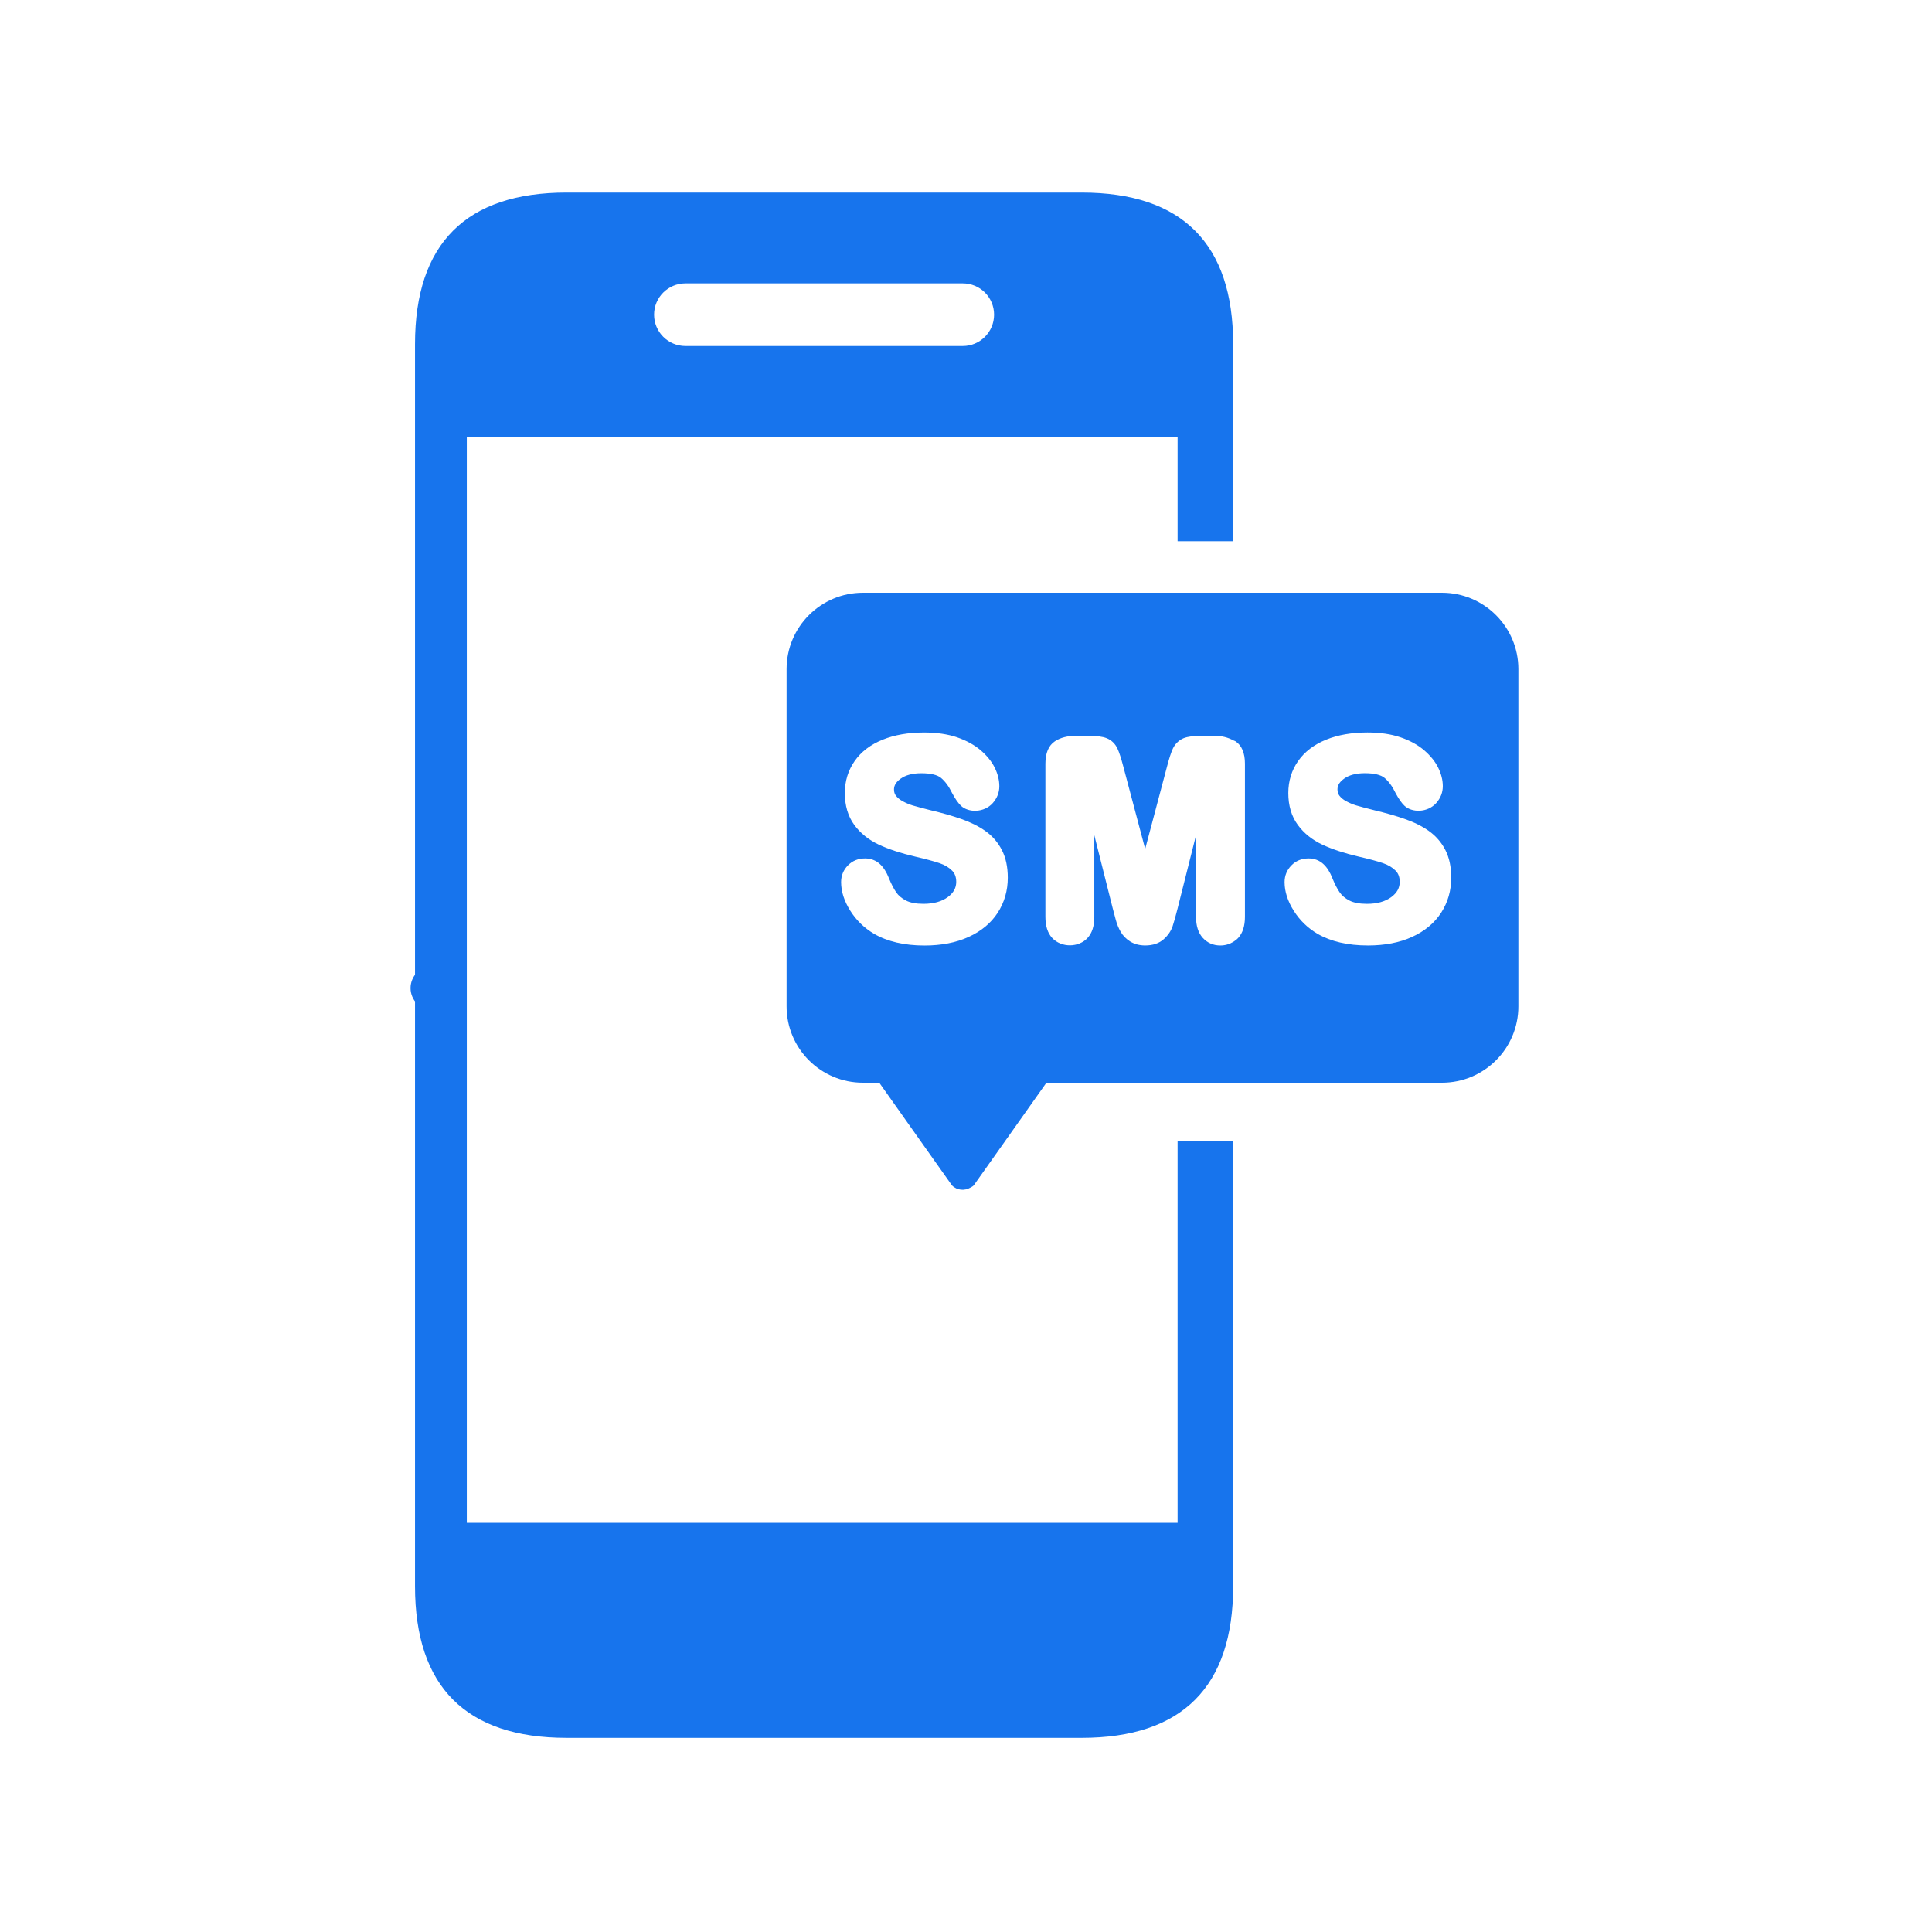
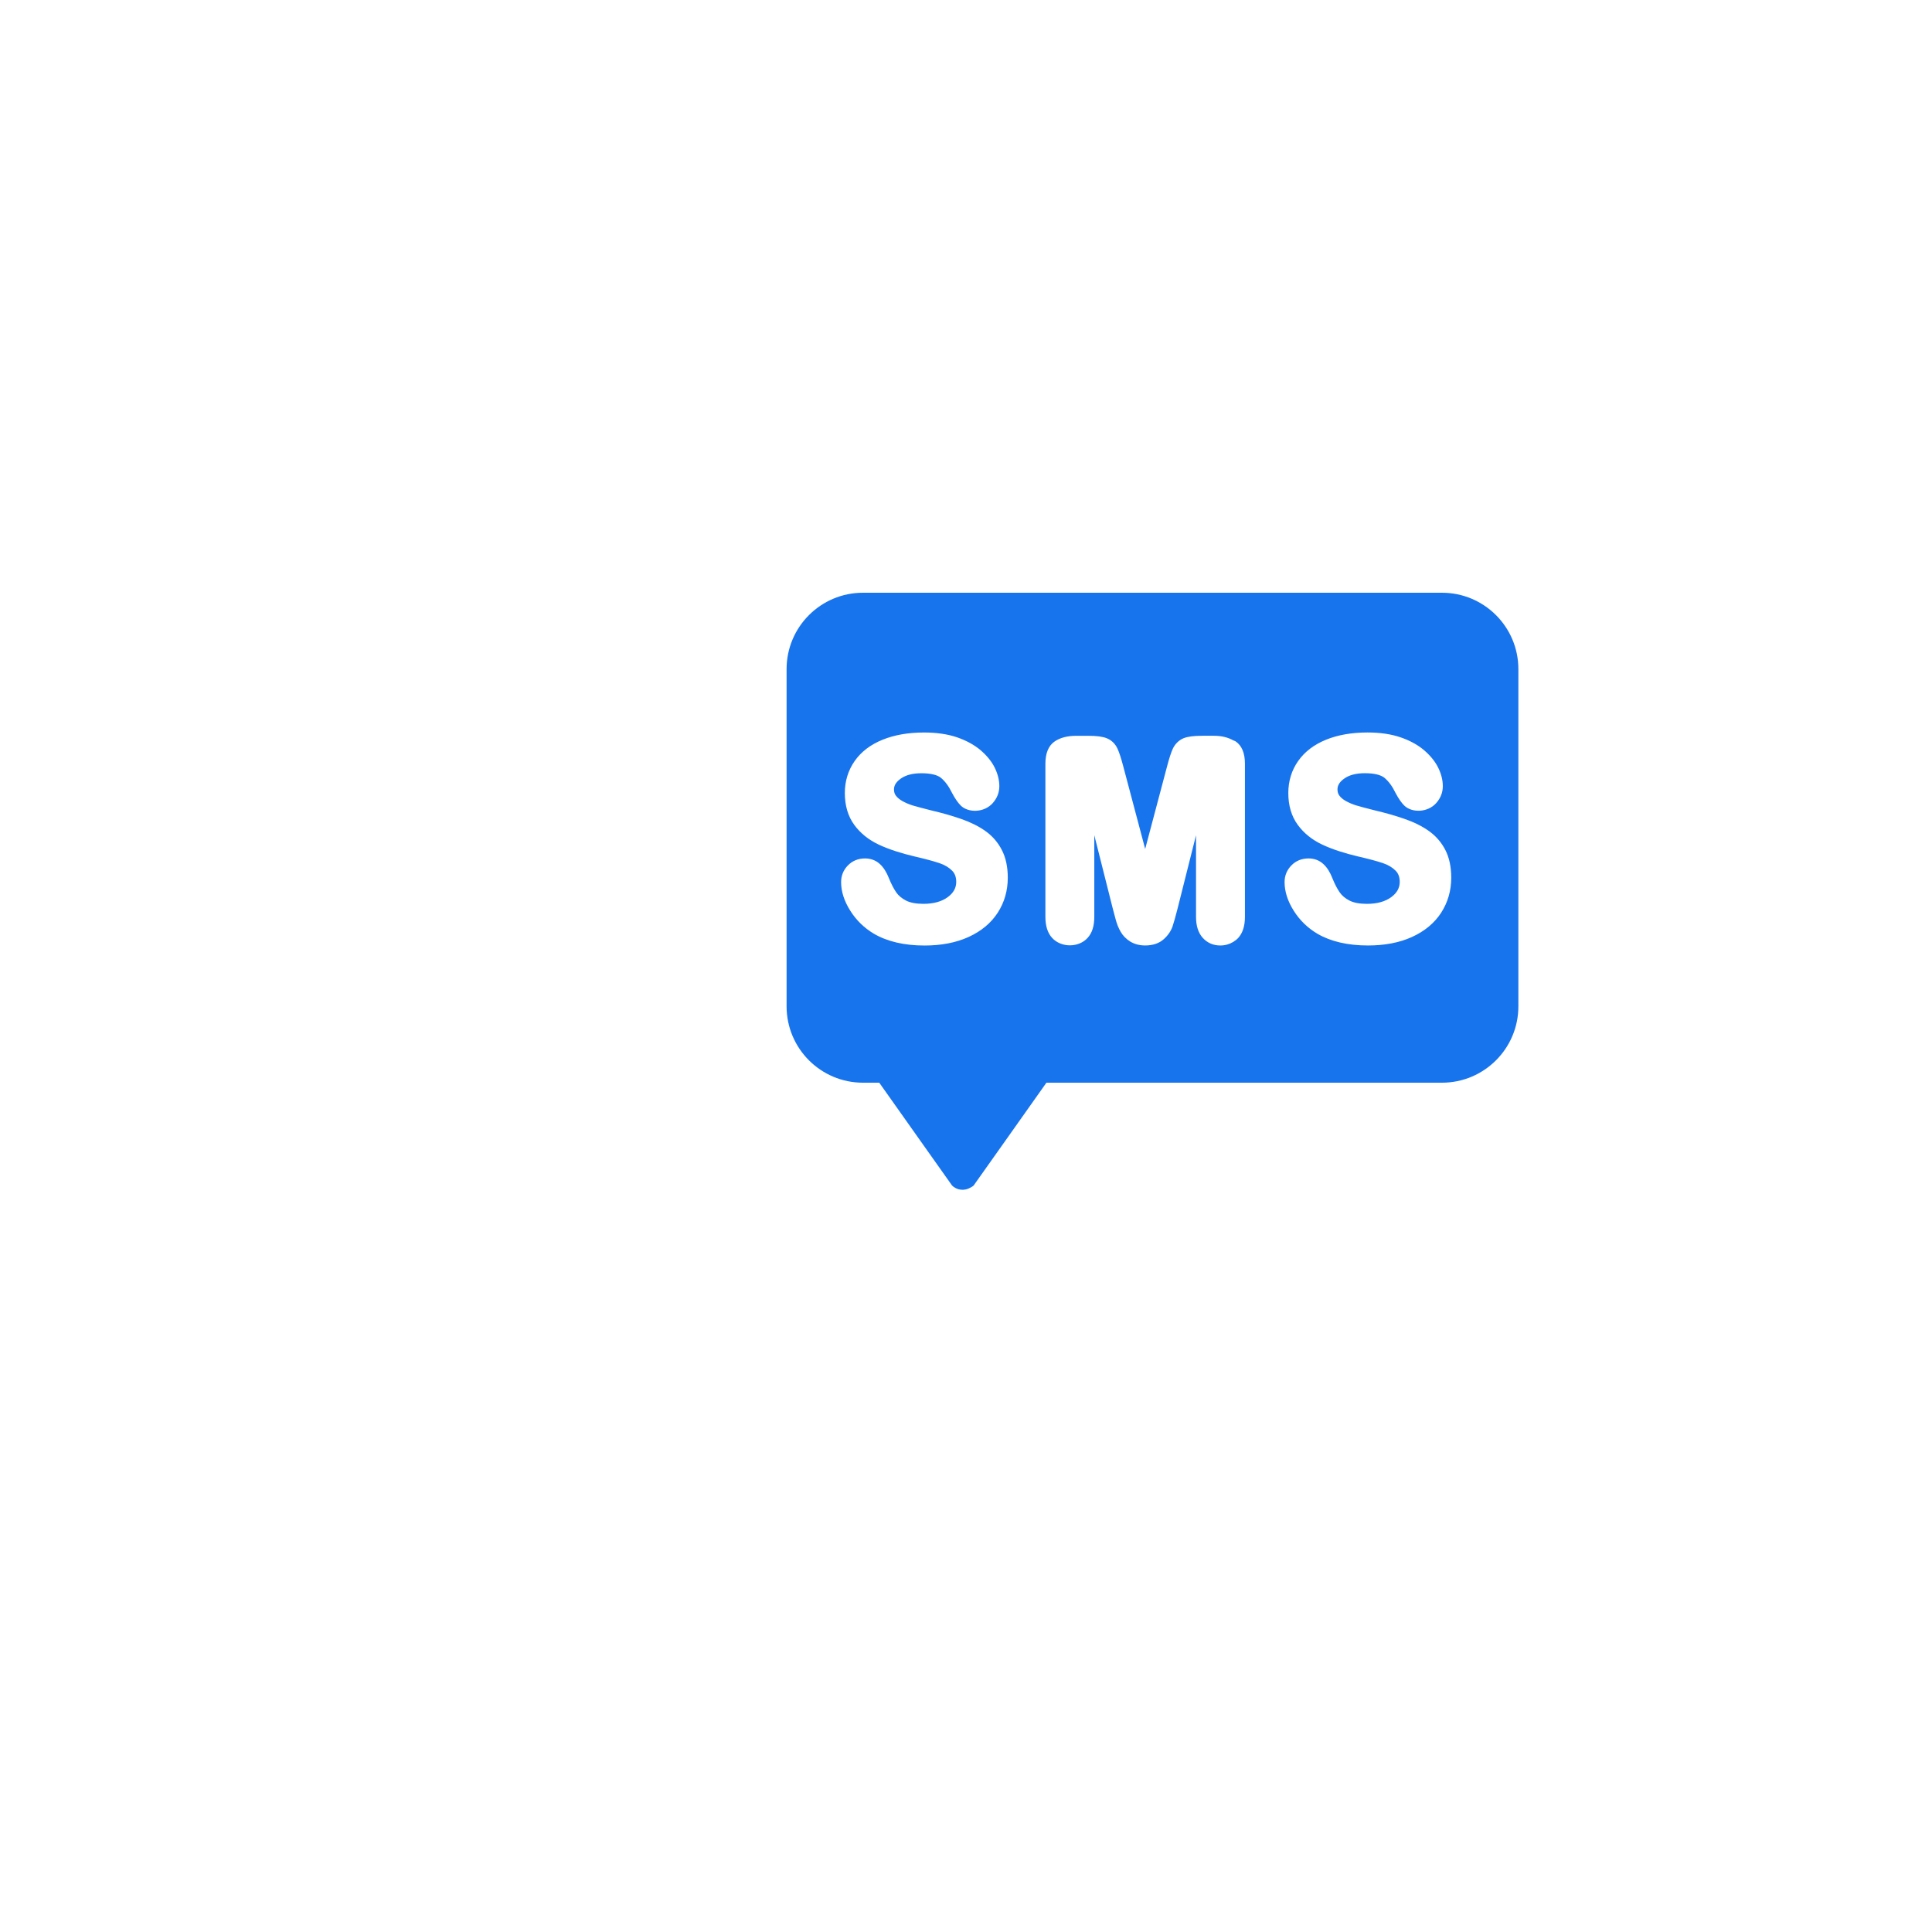
<svg xmlns="http://www.w3.org/2000/svg" width="512" zoomAndPan="magnify" viewBox="0 0 384 384" height="512" preserveAspectRatio="xMidYMid meet" version="1.2">
  <defs>
    <clipPath id="0a7e7d1e71">
-       <path d="M 82 38.398 L 246 38.398 L 246 345.898 L 82 345.898 Z M 82 38.398 " />
-     </clipPath>
+       </clipPath>
    <clipPath id="d2c21553fb">
-       <path d="M 81.602 192 L 90.602 192 L 90.602 201 L 81.602 201 Z M 81.602 192 " />
-     </clipPath>
+       </clipPath>
  </defs>
  <g id="d39f7ab1cd">
    <g clip-rule="nonzero" clip-path="url(#0a7e7d1e71)">
-       <path style=" stroke:none;fill-rule:nonzero;fill:#1774ed;fill-opacity:1;" d="M 234.055 302.676 L 92.781 302.676 L 92.781 86.781 L 234.055 86.781 L 234.055 107.566 L 245.098 107.566 L 245.098 68.387 C 245.098 48.43 234.941 38.273 214.984 38.273 L 112.609 38.273 C 92.648 38.273 82.488 48.43 82.488 68.387 L 82.488 315.301 C 82.488 335.262 92.652 345.414 112.609 345.414 L 214.984 345.414 C 234.941 345.414 245.098 335.262 245.098 315.301 L 245.098 226.863 L 234.055 226.863 Z M 136.238 56.324 L 191.363 56.324 C 194.797 56.324 197.582 59.105 197.582 62.543 C 197.582 65.98 194.797 68.77 191.363 68.77 L 136.238 68.77 C 132.801 68.77 130.004 65.98 130.004 62.543 C 130 59.105 132.801 56.324 136.238 56.324 Z M 136.238 56.324 " />
-     </g>
+       </g>
    <path style=" stroke:none;fill-rule:nonzero;fill:#1774ed;fill-opacity:1;" d="M 286.602 117.812 L 171.52 117.812 C 163.137 117.812 156.34 124.605 156.34 132.988 L 156.34 200.016 C 156.34 208.398 163.137 215.195 171.52 215.195 L 174.758 215.195 L 177.703 219.352 L 183.023 226.871 L 189.219 235.617 C 190.227 236.625 191.742 236.73 192.914 236.031 C 193.125 235.906 193.348 235.805 193.527 235.617 L 199.723 226.871 L 207.984 215.195 L 286.605 215.195 C 294.984 215.195 301.789 208.398 301.789 200.016 L 301.789 132.988 C 301.785 124.605 294.984 117.812 286.602 117.812 Z M 169.016 181.039 C 167.797 179.121 167.176 177.199 167.176 175.332 C 167.176 174.047 167.629 172.926 168.523 172.012 C 169.426 171.086 170.574 170.621 171.945 170.621 C 173.082 170.621 174.102 171.008 174.895 171.746 C 175.605 172.402 176.211 173.348 176.684 174.559 C 177.133 175.668 177.621 176.621 178.133 177.367 C 178.574 178.004 179.23 178.555 180.066 178.988 C 180.902 179.422 182.074 179.645 183.543 179.645 C 185.562 179.645 187.199 179.188 188.406 178.285 C 189.52 177.457 190.059 176.473 190.059 175.285 C 190.059 174.348 189.797 173.621 189.258 173.07 C 188.613 172.414 187.789 171.918 186.738 171.559 C 185.562 171.164 183.938 170.727 181.922 170.262 C 179.078 169.594 176.656 168.805 174.727 167.906 C 172.672 166.949 171.012 165.621 169.793 163.953 C 168.547 162.246 167.918 160.117 167.918 157.625 C 167.918 155.25 168.578 153.105 169.879 151.25 C 171.168 149.406 173.047 147.98 175.457 147.012 C 177.793 146.07 180.551 145.59 183.648 145.59 C 186.137 145.59 188.336 145.91 190.188 146.535 C 192.051 147.176 193.633 148.039 194.895 149.105 C 196.164 150.195 197.105 151.359 197.707 152.578 C 198.316 153.82 198.625 155.059 198.625 156.266 C 198.625 157.512 198.184 158.637 197.32 159.617 C 195.594 161.566 192.461 161.562 190.988 160.141 C 190.422 159.586 189.848 158.77 189.238 157.625 C 188.594 156.297 187.855 155.297 187.031 154.609 C 186.305 154.008 184.949 153.688 183.125 153.688 C 181.391 153.688 180.004 154.055 179.008 154.773 C 177.824 155.617 177.691 156.402 177.691 156.922 C 177.691 157.41 177.812 157.812 178.066 158.145 C 178.367 158.551 178.816 158.918 179.391 159.238 C 180.039 159.594 180.707 159.875 181.375 160.082 C 182.105 160.301 183.336 160.629 185.043 161.062 C 187.238 161.574 189.266 162.152 191.039 162.773 C 192.906 163.422 194.527 164.227 195.848 165.168 C 197.25 166.16 198.348 167.43 199.125 168.949 C 199.91 170.453 200.305 172.309 200.305 174.449 C 200.305 177.012 199.633 179.355 198.305 181.41 C 196.969 183.473 195.02 185.09 192.496 186.238 C 190.035 187.359 187.094 187.93 183.754 187.93 C 179.75 187.93 176.379 187.145 173.723 185.602 C 171.785 184.457 170.207 182.922 169.016 181.039 Z M 247.441 182.234 C 247.441 184.023 247 185.426 246.129 186.395 C 245.828 186.73 245.473 186.996 245.094 187.227 C 244.363 187.668 243.504 187.922 242.539 187.922 C 241.141 187.922 239.961 187.406 239.051 186.398 C 238.168 185.418 237.719 184.02 237.719 182.234 L 237.719 166.012 L 234.074 180.496 C 234.066 180.535 234.059 180.555 234.051 180.59 C 233.648 182.172 233.316 183.352 233.066 184.094 C 232.738 185.055 232.145 185.922 231.301 186.672 C 230.379 187.5 229.137 187.918 227.613 187.918 C 226.473 187.918 225.469 187.648 224.629 187.133 C 223.812 186.617 223.172 185.961 222.723 185.168 C 222.316 184.453 222 183.672 221.773 182.836 C 221.574 182.094 221.359 181.312 221.152 180.504 L 217.5 166 L 217.5 182.23 C 217.5 184.051 217.07 185.41 216.188 186.395 C 214.445 188.355 210.957 188.422 209.117 186.414 C 208.234 185.457 207.781 184.047 207.781 182.234 L 207.781 151.801 C 207.781 149.672 208.414 148.172 209.664 147.34 C 210.75 146.613 212.184 146.246 213.914 146.246 L 216.328 146.246 C 217.957 146.246 219.152 146.402 219.969 146.73 C 220.922 147.109 221.664 147.828 222.109 148.801 C 222.457 149.543 222.832 150.703 223.262 152.336 L 227.613 168.738 L 231.961 152.332 C 232.387 150.711 232.762 149.555 233.113 148.797 C 233.348 148.289 233.668 147.863 234.051 147.504 C 234.398 147.176 234.797 146.91 235.25 146.727 C 236.074 146.398 237.27 146.242 238.895 146.242 L 241.309 146.242 C 242.828 146.242 244.07 146.574 245.094 147.137 C 245.238 147.215 245.43 147.25 245.566 147.34 C 246.809 148.168 247.441 149.668 247.441 151.797 Z M 286.441 181.41 C 285.117 183.461 283.164 185.086 280.633 186.234 C 278.18 187.355 275.238 187.922 271.895 187.922 C 267.895 187.922 264.516 187.141 261.859 185.598 C 259.926 184.457 258.344 182.922 257.156 181.043 C 255.938 179.121 255.32 177.199 255.32 175.336 C 255.32 174.051 255.773 172.93 256.668 172.016 C 257.566 171.09 258.715 170.621 260.09 170.621 C 261.234 170.621 262.227 170.996 263.043 171.746 C 263.762 172.406 264.359 173.355 264.828 174.566 C 265.281 175.684 265.77 176.637 266.273 177.363 C 266.734 178.023 267.371 178.559 268.211 178.992 C 269.055 179.426 270.223 179.648 271.691 179.648 C 273.707 179.648 275.348 179.191 276.559 178.285 C 277.664 177.461 278.207 176.477 278.207 175.285 C 278.207 174.348 277.945 173.621 277.402 173.066 C 276.773 172.426 275.93 171.914 274.887 171.559 C 273.695 171.156 272.07 170.719 270.07 170.262 C 267.227 169.598 264.812 168.805 262.879 167.906 C 260.82 166.949 259.164 165.621 257.945 163.953 C 256.695 162.25 256.062 160.121 256.062 157.625 C 256.062 155.246 256.723 153.094 258.027 151.246 C 259.312 149.41 261.188 147.984 263.602 147.008 C 265.934 146.066 268.691 145.586 271.789 145.586 C 274.277 145.586 276.477 145.906 278.328 146.535 C 280.207 147.172 281.789 148.039 283.043 149.105 C 284.309 150.195 285.25 151.359 285.848 152.574 C 286.457 153.805 286.77 155.047 286.77 156.258 C 286.77 157.5 286.332 158.625 285.469 159.605 C 283.73 161.562 280.605 161.555 279.129 160.129 C 278.574 159.598 278 158.777 277.383 157.621 C 276.746 156.301 276.016 155.301 275.172 154.598 C 274.445 154 273.094 153.68 271.27 153.68 C 269.531 153.68 268.148 154.047 267.152 154.766 C 265.973 155.609 265.836 156.395 265.836 156.914 C 265.836 157.406 265.961 157.805 266.211 158.137 C 266.523 158.555 266.953 158.91 267.531 159.227 C 268.184 159.586 268.855 159.867 269.516 160.07 C 270.25 160.293 271.473 160.621 273.188 161.051 C 275.395 161.574 277.422 162.148 279.18 162.766 C 281.039 163.41 282.66 164.215 283.992 165.16 C 285.379 166.145 286.484 167.414 287.27 168.934 C 288.051 170.449 288.445 172.301 288.445 174.441 C 288.445 177.008 287.77 179.352 286.441 181.41 Z M 286.441 181.41 " />
    <g clip-rule="nonzero" clip-path="url(#d2c21553fb)">
-       <path style=" stroke:none;fill-rule:nonzero;fill:#1774ed;fill-opacity:1;" d="M 90.379 196.387 C 90.379 196.676 90.348 196.961 90.293 197.246 C 90.238 197.527 90.152 197.801 90.043 198.066 C 89.934 198.336 89.797 198.586 89.637 198.828 C 89.477 199.066 89.297 199.289 89.094 199.492 C 88.887 199.695 88.668 199.879 88.426 200.039 C 88.188 200.199 87.934 200.332 87.668 200.441 C 87.402 200.555 87.129 200.637 86.844 200.691 C 86.562 200.75 86.277 200.777 85.988 200.777 C 85.699 200.777 85.414 200.75 85.133 200.691 C 84.852 200.637 84.574 200.555 84.309 200.441 C 84.043 200.332 83.789 200.199 83.551 200.039 C 83.312 199.879 83.09 199.695 82.887 199.492 C 82.684 199.289 82.5 199.066 82.34 198.828 C 82.18 198.586 82.043 198.336 81.934 198.066 C 81.824 197.801 81.742 197.527 81.684 197.246 C 81.629 196.961 81.602 196.676 81.602 196.387 C 81.602 196.102 81.629 195.816 81.684 195.531 C 81.742 195.25 81.824 194.977 81.934 194.711 C 82.043 194.441 82.18 194.191 82.34 193.949 C 82.5 193.711 82.684 193.488 82.887 193.285 C 83.09 193.082 83.312 192.898 83.551 192.738 C 83.789 192.578 84.043 192.445 84.309 192.336 C 84.574 192.223 84.852 192.141 85.133 192.086 C 85.414 192.027 85.699 192 85.988 192 C 86.277 192 86.562 192.027 86.844 192.086 C 87.129 192.141 87.402 192.223 87.668 192.336 C 87.934 192.445 88.188 192.578 88.426 192.738 C 88.668 192.898 88.887 193.082 89.094 193.285 C 89.297 193.488 89.477 193.711 89.637 193.949 C 89.797 194.191 89.934 194.441 90.043 194.711 C 90.152 194.977 90.238 195.25 90.293 195.531 C 90.348 195.816 90.379 196.102 90.379 196.387 Z M 90.379 196.387 " />
-     </g>
+       </g>
  </g>
</svg>